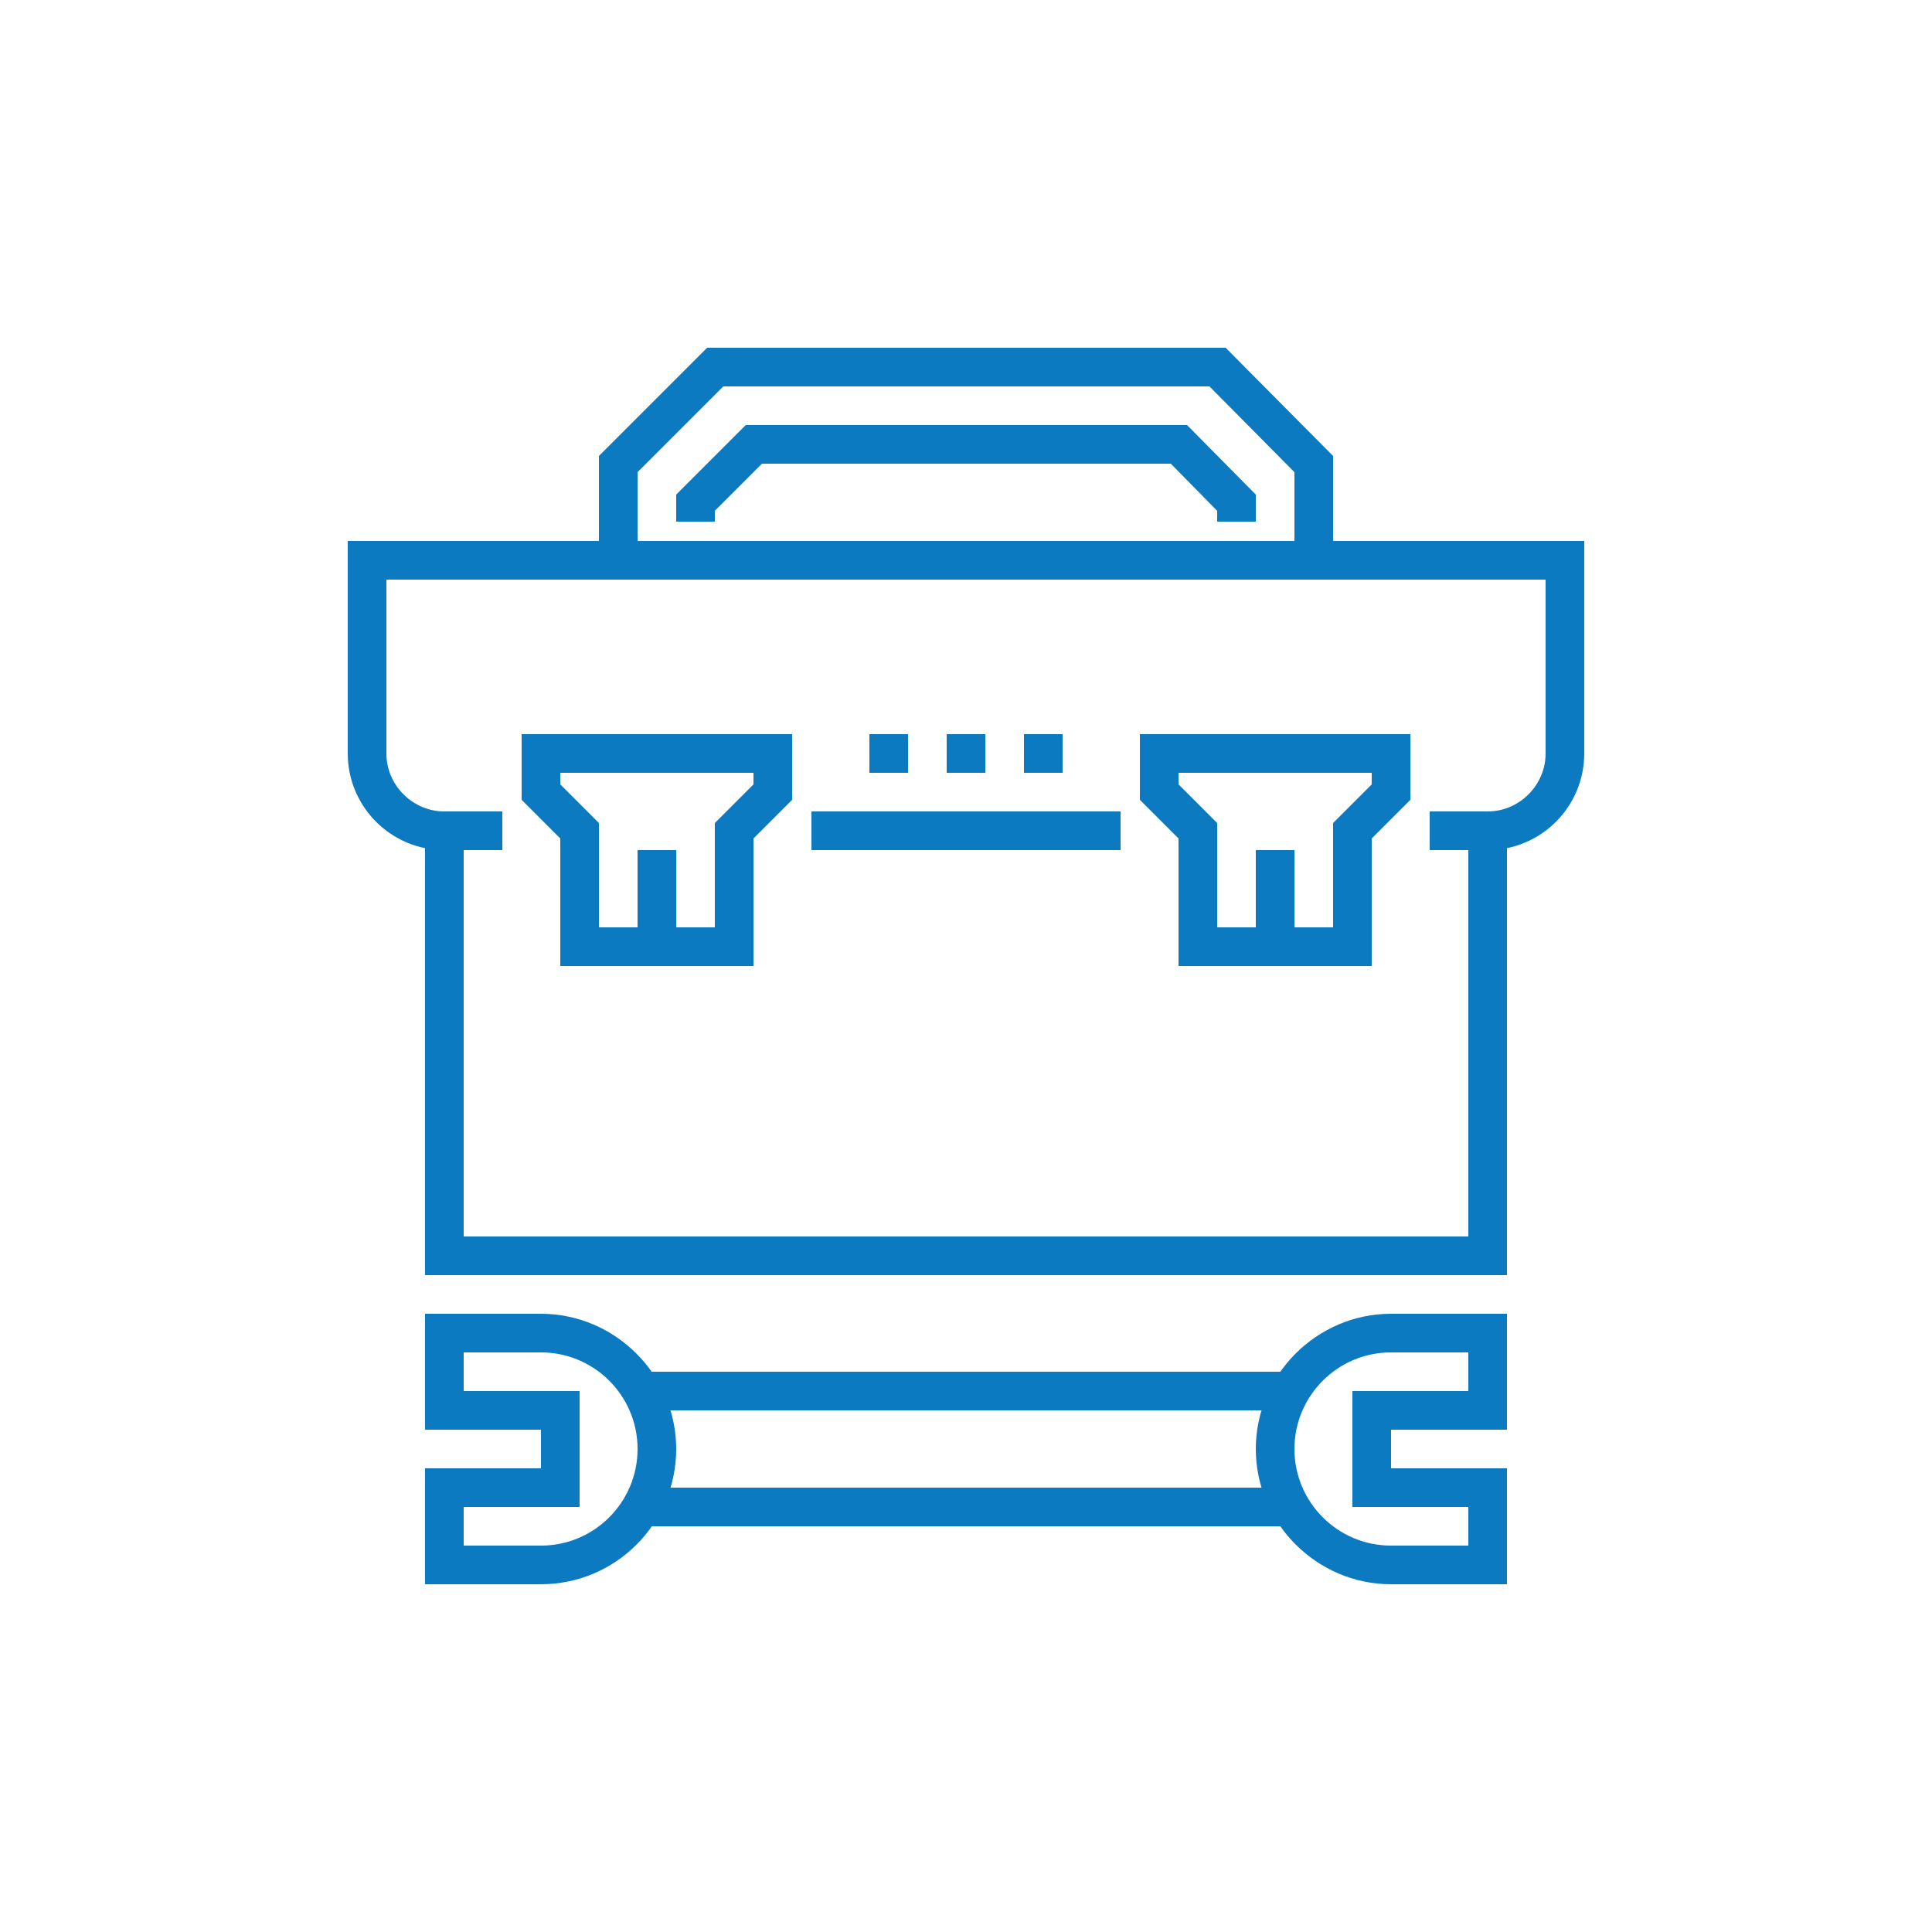
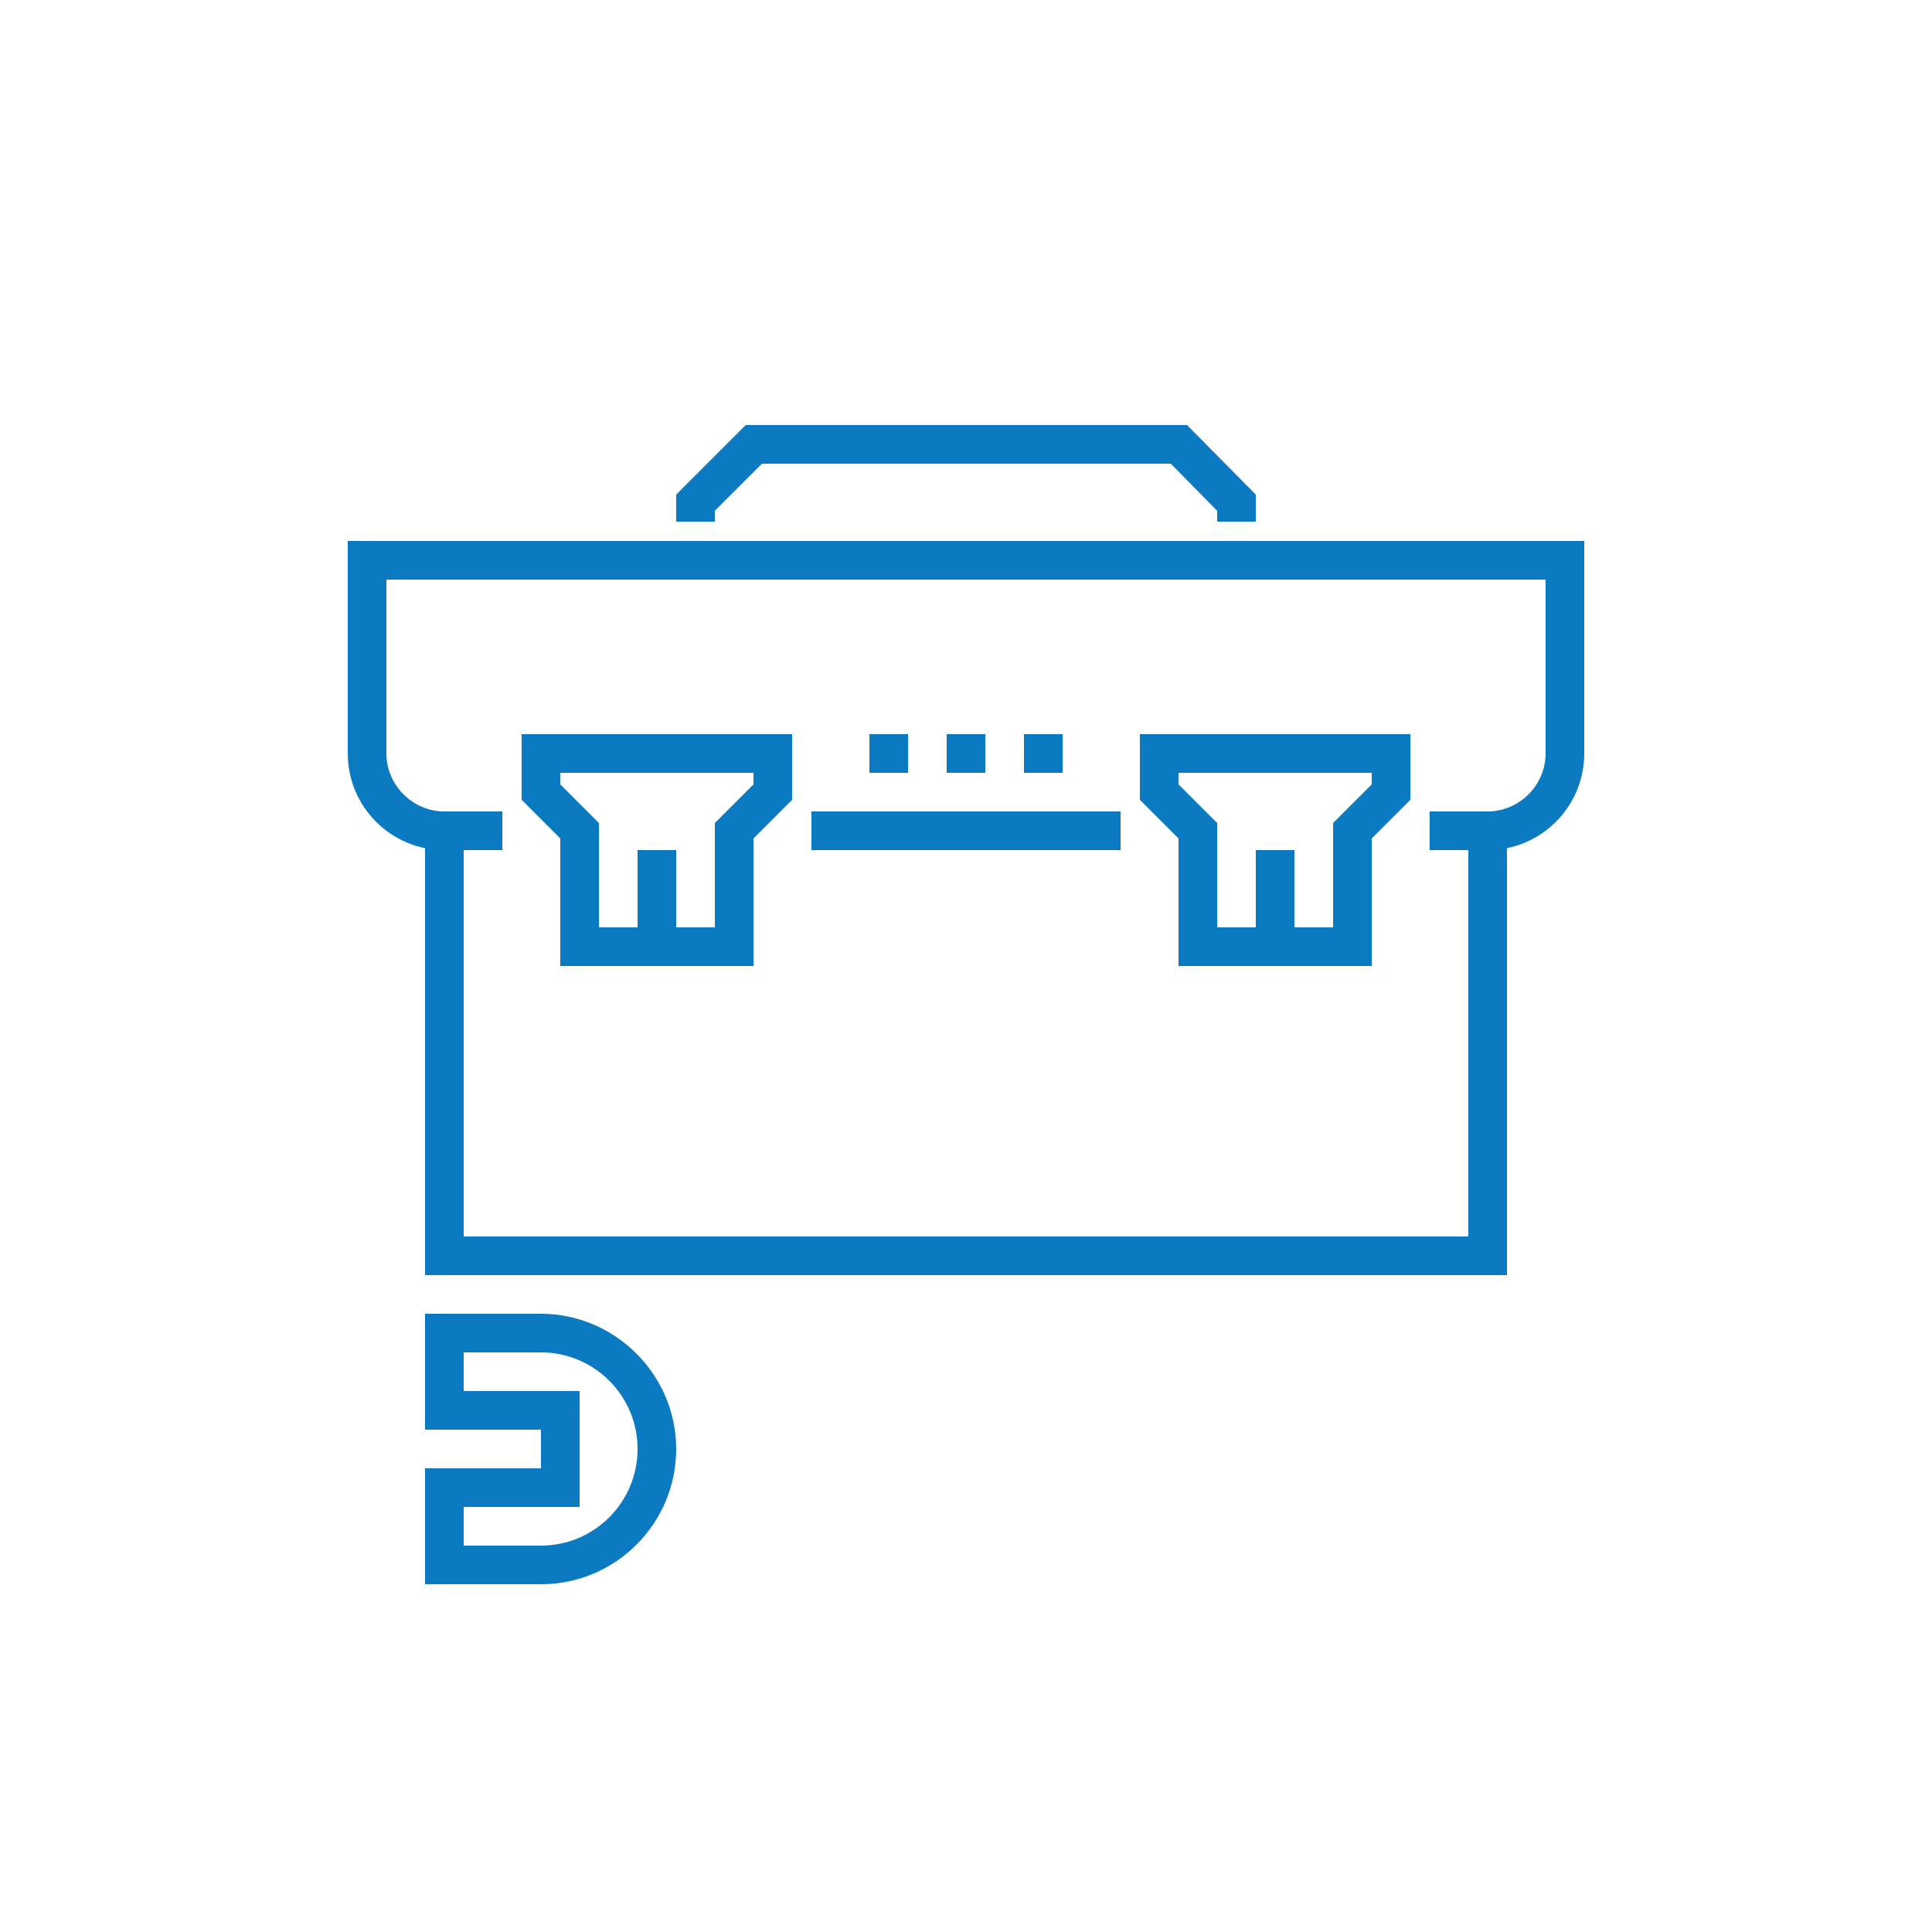
<svg xmlns="http://www.w3.org/2000/svg" id="Layer_1" x="0px" y="0px" width="250px" height="250px" viewBox="0 0 250 250" style="enable-background:new 0 0 250 250;" xml:space="preserve">
  <style type="text/css">
	.st0{fill:#0C7AC0;}
</style>
  <g>
    <g>
      <g>
        <g>
          <g>
            <g>
-               <polygon class="st0" points="172.5,72.5 167.5,72.5 167.5,61.1 156.5,50 93.6,50 82.5,61.1 82.5,72.5 77.5,72.5 77.5,59         91.5,45 158.6,45 172.5,59       " />
-             </g>
+               </g>
            <g>
              <polygon class="st0" points="162.5,67.5 157.5,67.5 157.5,66.1 151.5,60 98.6,60 92.5,66.1 92.5,67.5 87.5,67.5 87.5,64         96.5,55 153.6,55 162.5,64       " />
            </g>
          </g>
          <g>
            <polygon class="st0" points="195,165 55,165 55,107.5 60,107.5 60,160 190,160 190,107.5 195,107.5      " />
          </g>
          <g>
            <path class="st0" d="M192.5,110H185v-5h7.5c4.1,0,7.5-3.4,7.5-7.5V75H50v22.5c0,4.1,3.4,7.5,7.5,7.5H65v5h-7.5       c-6.9,0-12.5-5.6-12.5-12.5V70h160v27.5C205,104.4,199.4,110,192.5,110z" />
          </g>
          <g>
            <rect x="105" y="105" class="st0" width="40" height="5" />
          </g>
          <g>
            <g>
              <path class="st0" d="M97.5,125h-25v-16.5l-5-5V95h35v8.5l-5,5V125z M77.5,120h15v-13.5l5-5V100h-25v1.5l5,5V120z" />
            </g>
            <g>
              <rect x="82.5" y="110" class="st0" width="5" height="12.5" />
            </g>
          </g>
          <g>
            <g>
              <path class="st0" d="M177.5,125h-25v-16.5l-5-5V95h35v8.5l-5,5V125z M157.5,120h15v-13.5l5-5V100h-25v1.5l5,5V120z" />
            </g>
            <g>
              <rect x="162.5" y="110" class="st0" width="5" height="12.5" />
            </g>
          </g>
          <g>
            <rect x="112.5" y="95" class="st0" width="5" height="5" />
          </g>
          <g>
            <rect x="122.5" y="95" class="st0" width="5" height="5" />
          </g>
          <g>
            <rect x="132.5" y="95" class="st0" width="5" height="5" />
          </g>
        </g>
      </g>
      <g>
-         <rect x="82.5" y="192.5" class="st0" width="85" height="5" />
+         </g>
+       <g>
+         </g>
+       <g>
+         <path class="st0" d="M70,205H55v-15h15v-5H55v-15h15c9.6,0,17.5,7.9,17.5,17.5S79.7,205,70,205z M60,200h10     c6.9,0,12.5-5.6,12.5-12.5S76.9,175,70,175H60v5h15v15H60z" />
      </g>
      <g>
-         <rect x="82.5" y="177.5" class="st0" width="85" height="5" />
-       </g>
-       <g>
-         <path class="st0" d="M70,205H55v-15h15v-5H55v-15h15c9.6,0,17.5,7.9,17.5,17.5S79.7,205,70,205z M60,200h10     c6.9,0,12.5-5.6,12.5-12.5S76.9,175,70,175H60v5h15v15H60V200z" />
-       </g>
-       <g>
-         <path class="st0" d="M195,205h-15c-9.6,0-17.5-7.9-17.5-17.5S170.4,170,180,170h15v15h-15v5h15V205z M180,175     c-6.9,0-12.5,5.6-12.5,12.5S173.1,200,180,200h10v-5h-15v-15h15v-5H180z" />
-       </g>
+         </g>
    </g>
  </g>
</svg>